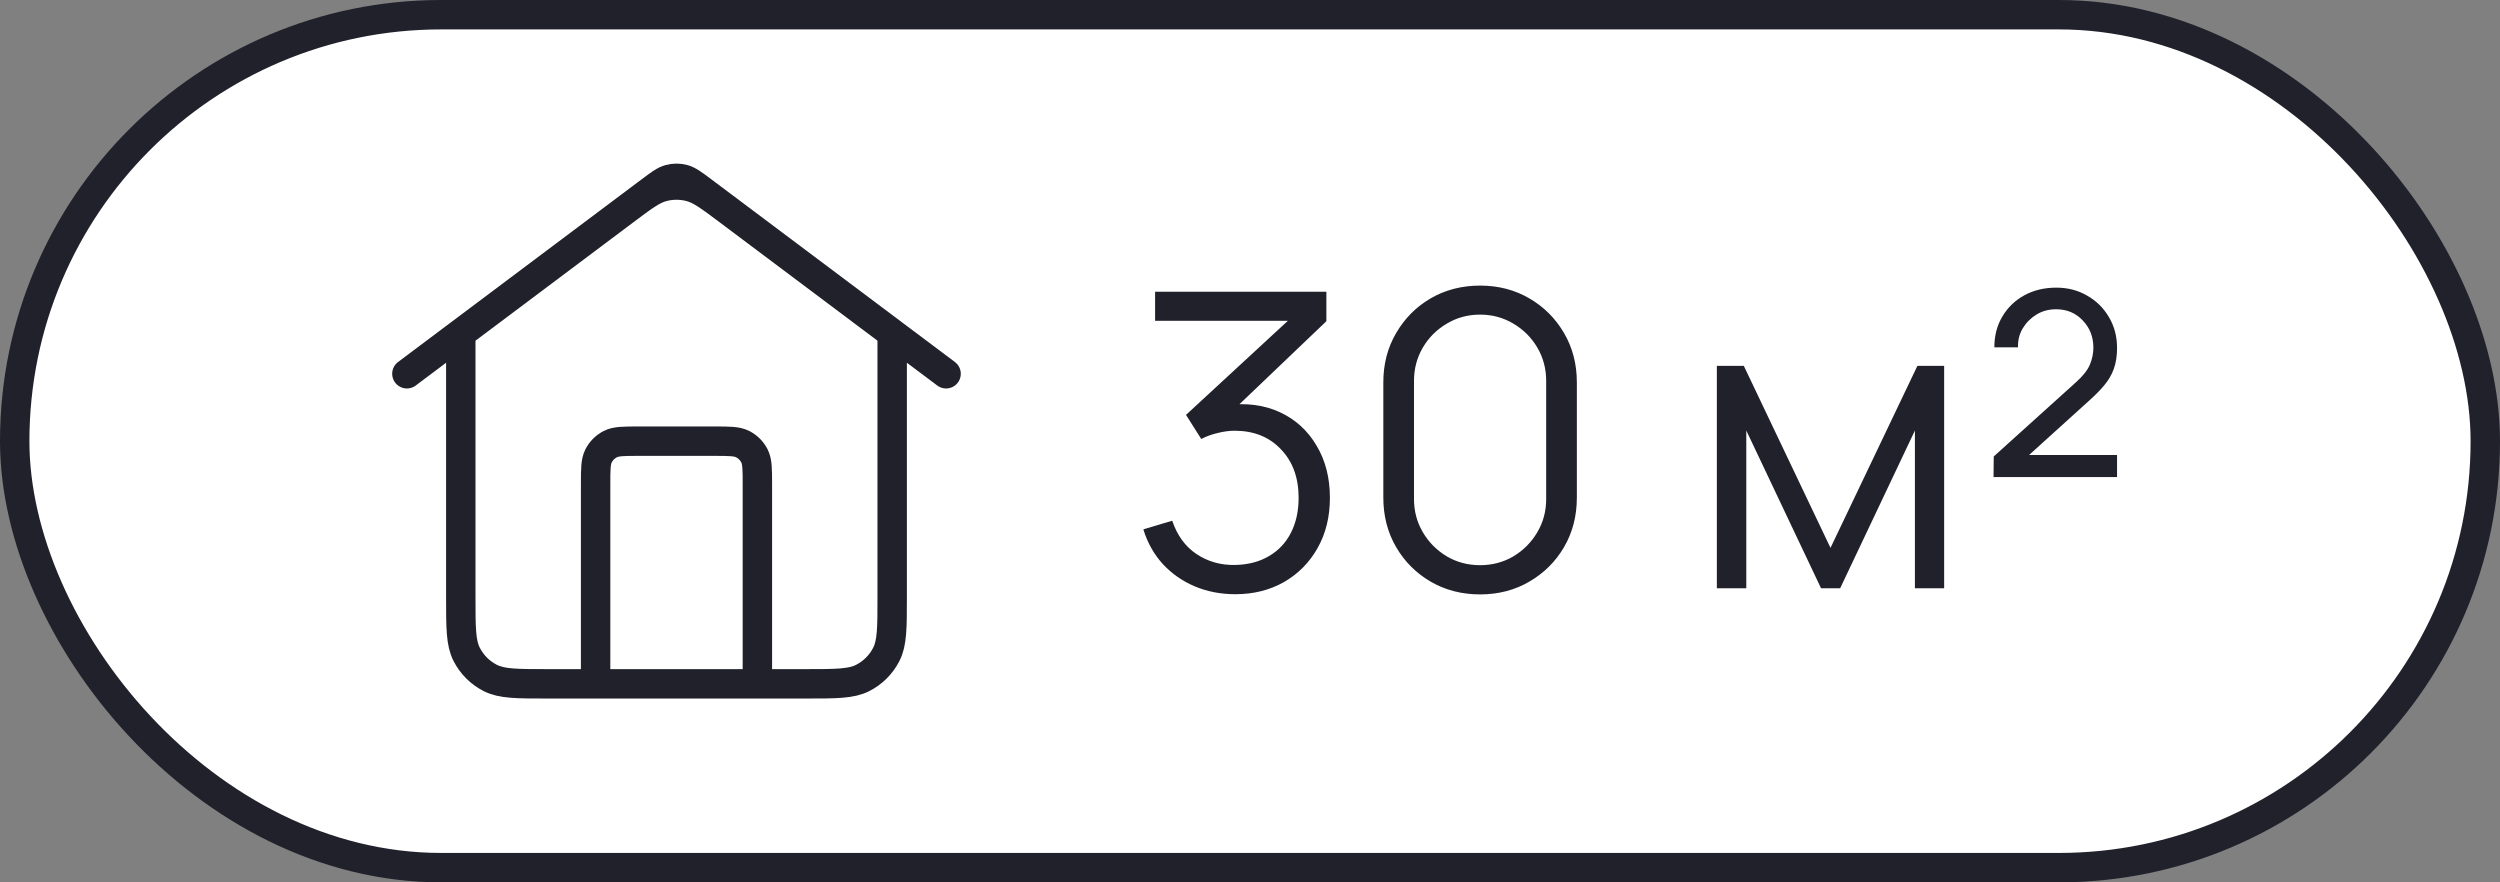
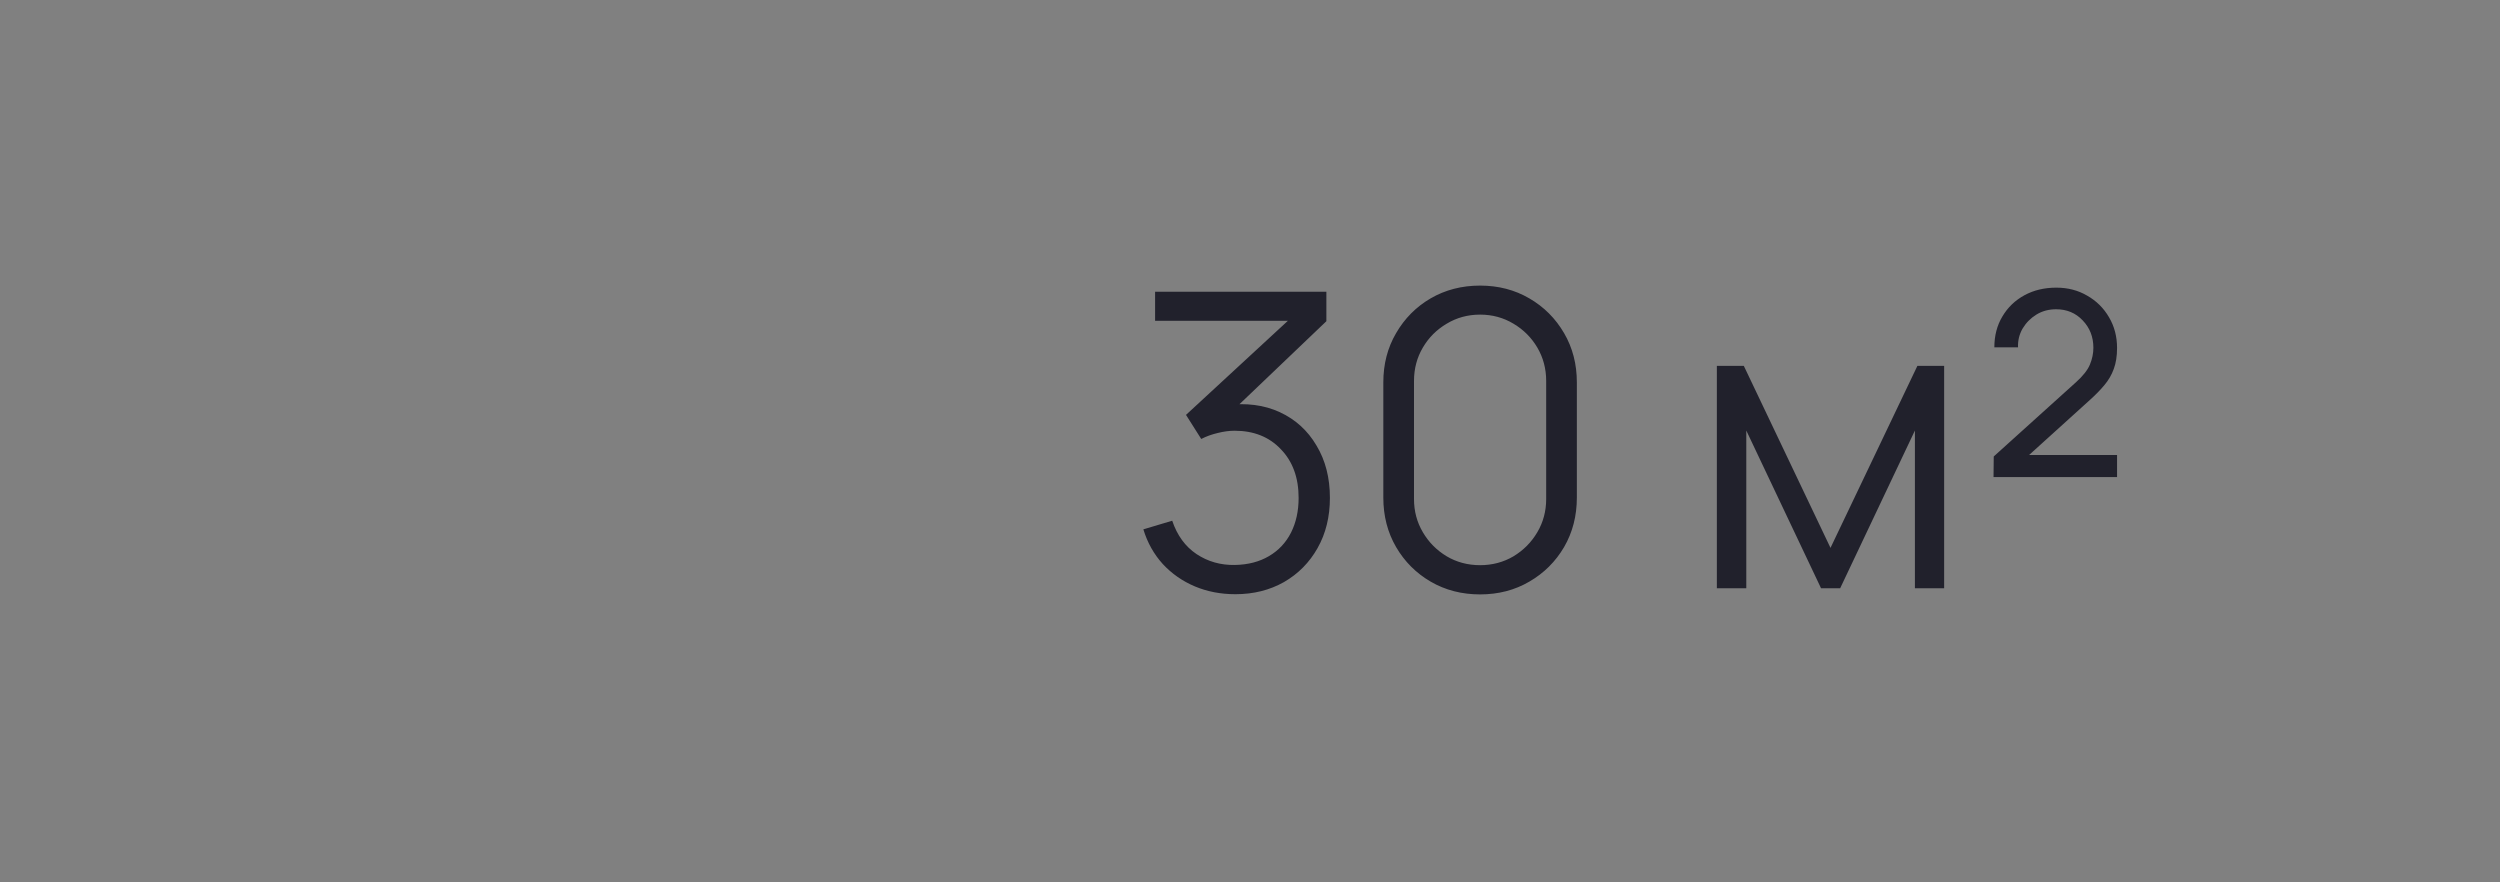
<svg xmlns="http://www.w3.org/2000/svg" width="85" height="30" viewBox="0 0 85 30" fill="none">
  <rect x="0" y="0" width="85" height="30" fill="#808080" stroke="none" />
-   <rect x="0.5" y="0.5" width="84" height="29" rx="14.5" fill="white" />
-   <rect x="0.5" y="0.5" width="84" height="29" rx="14.5" stroke="#21212C" />
-   <path d="M20.251 23.25V16.467C20.251 15.953 20.251 15.697 20.351 15.501C20.438 15.328 20.579 15.188 20.751 15.1C20.947 15 21.204 15 21.717 15H24.284C24.797 15 25.054 15 25.25 15.1C25.423 15.188 25.563 15.328 25.651 15.501C25.751 15.697 25.751 15.953 25.751 16.467V23.25M13.834 12.708L22.121 6.493C22.436 6.257 22.594 6.138 22.767 6.093C22.92 6.052 23.081 6.052 23.234 6.093C23.407 6.138 23.565 6.257 23.881 6.493L32.167 12.708M15.667 11.333V20.317C15.667 21.343 15.667 21.857 15.867 22.249C16.043 22.594 16.323 22.874 16.668 23.05C17.061 23.25 17.574 23.25 18.601 23.25H27.401C28.427 23.25 28.941 23.25 29.333 23.05C29.678 22.874 29.958 22.594 30.134 22.249C30.334 21.857 30.334 21.343 30.334 20.317V11.333L24.761 7.153C24.13 6.68 23.814 6.443 23.467 6.352C23.161 6.272 22.84 6.272 22.534 6.352C22.187 6.443 21.872 6.68 21.241 7.153L15.667 11.333Z" stroke="#21212C" stroke-linecap="round" stroke-linejoin="round" />
  <path d="M42.004 20.203C41.504 20.203 41.044 20.114 40.624 19.937C40.205 19.76 39.843 19.508 39.539 19.181C39.236 18.85 39.014 18.455 38.874 17.998L39.855 17.704C40.023 18.203 40.298 18.581 40.681 18.838C41.068 19.095 41.504 19.218 41.989 19.209C42.438 19.2 42.822 19.099 43.145 18.908C43.471 18.717 43.721 18.451 43.894 18.11C44.066 17.769 44.153 17.375 44.153 16.927C44.153 16.241 43.952 15.69 43.55 15.275C43.154 14.855 42.629 14.645 41.975 14.645C41.794 14.645 41.602 14.671 41.401 14.722C41.201 14.769 41.014 14.836 40.842 14.925L40.324 14.106L44.243 10.487L44.411 10.907H39.273V9.92H45.097V10.921L41.681 14.183L41.667 13.777C42.367 13.688 42.983 13.768 43.516 14.015C44.047 14.262 44.463 14.64 44.761 15.149C45.065 15.653 45.217 16.246 45.217 16.927C45.217 17.571 45.077 18.14 44.797 18.635C44.521 19.125 44.141 19.51 43.656 19.79C43.17 20.065 42.62 20.203 42.004 20.203ZM50.323 20.21C49.702 20.21 49.142 20.065 48.643 19.776C48.148 19.487 47.756 19.095 47.467 18.6C47.177 18.101 47.033 17.541 47.033 16.92V13C47.033 12.379 47.177 11.822 47.467 11.327C47.756 10.828 48.148 10.433 48.643 10.144C49.142 9.855 49.702 9.71 50.323 9.71C50.943 9.71 51.501 9.855 51.996 10.144C52.495 10.433 52.889 10.828 53.179 11.327C53.468 11.822 53.613 12.379 53.613 13V16.92C53.613 17.541 53.468 18.101 53.179 18.6C52.889 19.095 52.495 19.487 51.996 19.776C51.501 20.065 50.943 20.21 50.323 20.21ZM50.323 19.216C50.738 19.216 51.116 19.116 51.457 18.915C51.797 18.71 52.068 18.437 52.269 18.096C52.469 17.755 52.57 17.38 52.57 16.969V12.951C52.57 12.536 52.469 12.158 52.269 11.817C52.068 11.476 51.797 11.206 51.457 11.005C51.116 10.8 50.738 10.697 50.323 10.697C49.907 10.697 49.529 10.8 49.189 11.005C48.848 11.206 48.577 11.476 48.377 11.817C48.176 12.158 48.076 12.536 48.076 12.951V16.969C48.076 17.38 48.176 17.755 48.377 18.096C48.577 18.437 48.848 18.71 49.189 18.915C49.529 19.116 49.907 19.216 50.323 19.216ZM58.373 20V12.44H59.29L62.237 18.628L65.191 12.44H66.101V20H65.107V14.638L62.566 20H61.915L59.374 14.638V20H58.373ZM67.78 16.22L67.787 15.52L70.587 12.993C70.82 12.783 70.977 12.585 71.056 12.398C71.135 12.207 71.175 12.015 71.175 11.824C71.175 11.455 71.054 11.145 70.811 10.893C70.573 10.641 70.272 10.515 69.908 10.515C69.656 10.515 69.432 10.576 69.236 10.697C69.04 10.818 68.884 10.977 68.767 11.173C68.655 11.369 68.604 11.581 68.613 11.81H67.808C67.808 11.413 67.899 11.063 68.081 10.76C68.263 10.452 68.513 10.212 68.83 10.039C69.147 9.866 69.509 9.78 69.915 9.78C70.307 9.78 70.657 9.871 70.965 10.053C71.278 10.23 71.525 10.475 71.707 10.788C71.889 11.096 71.98 11.444 71.98 11.831C71.98 12.106 71.943 12.344 71.868 12.545C71.798 12.741 71.691 12.925 71.546 13.098C71.406 13.266 71.229 13.446 71.014 13.637L68.578 15.842L68.431 15.471H71.98V16.22H67.78Z" fill="#21212C" />
</svg>